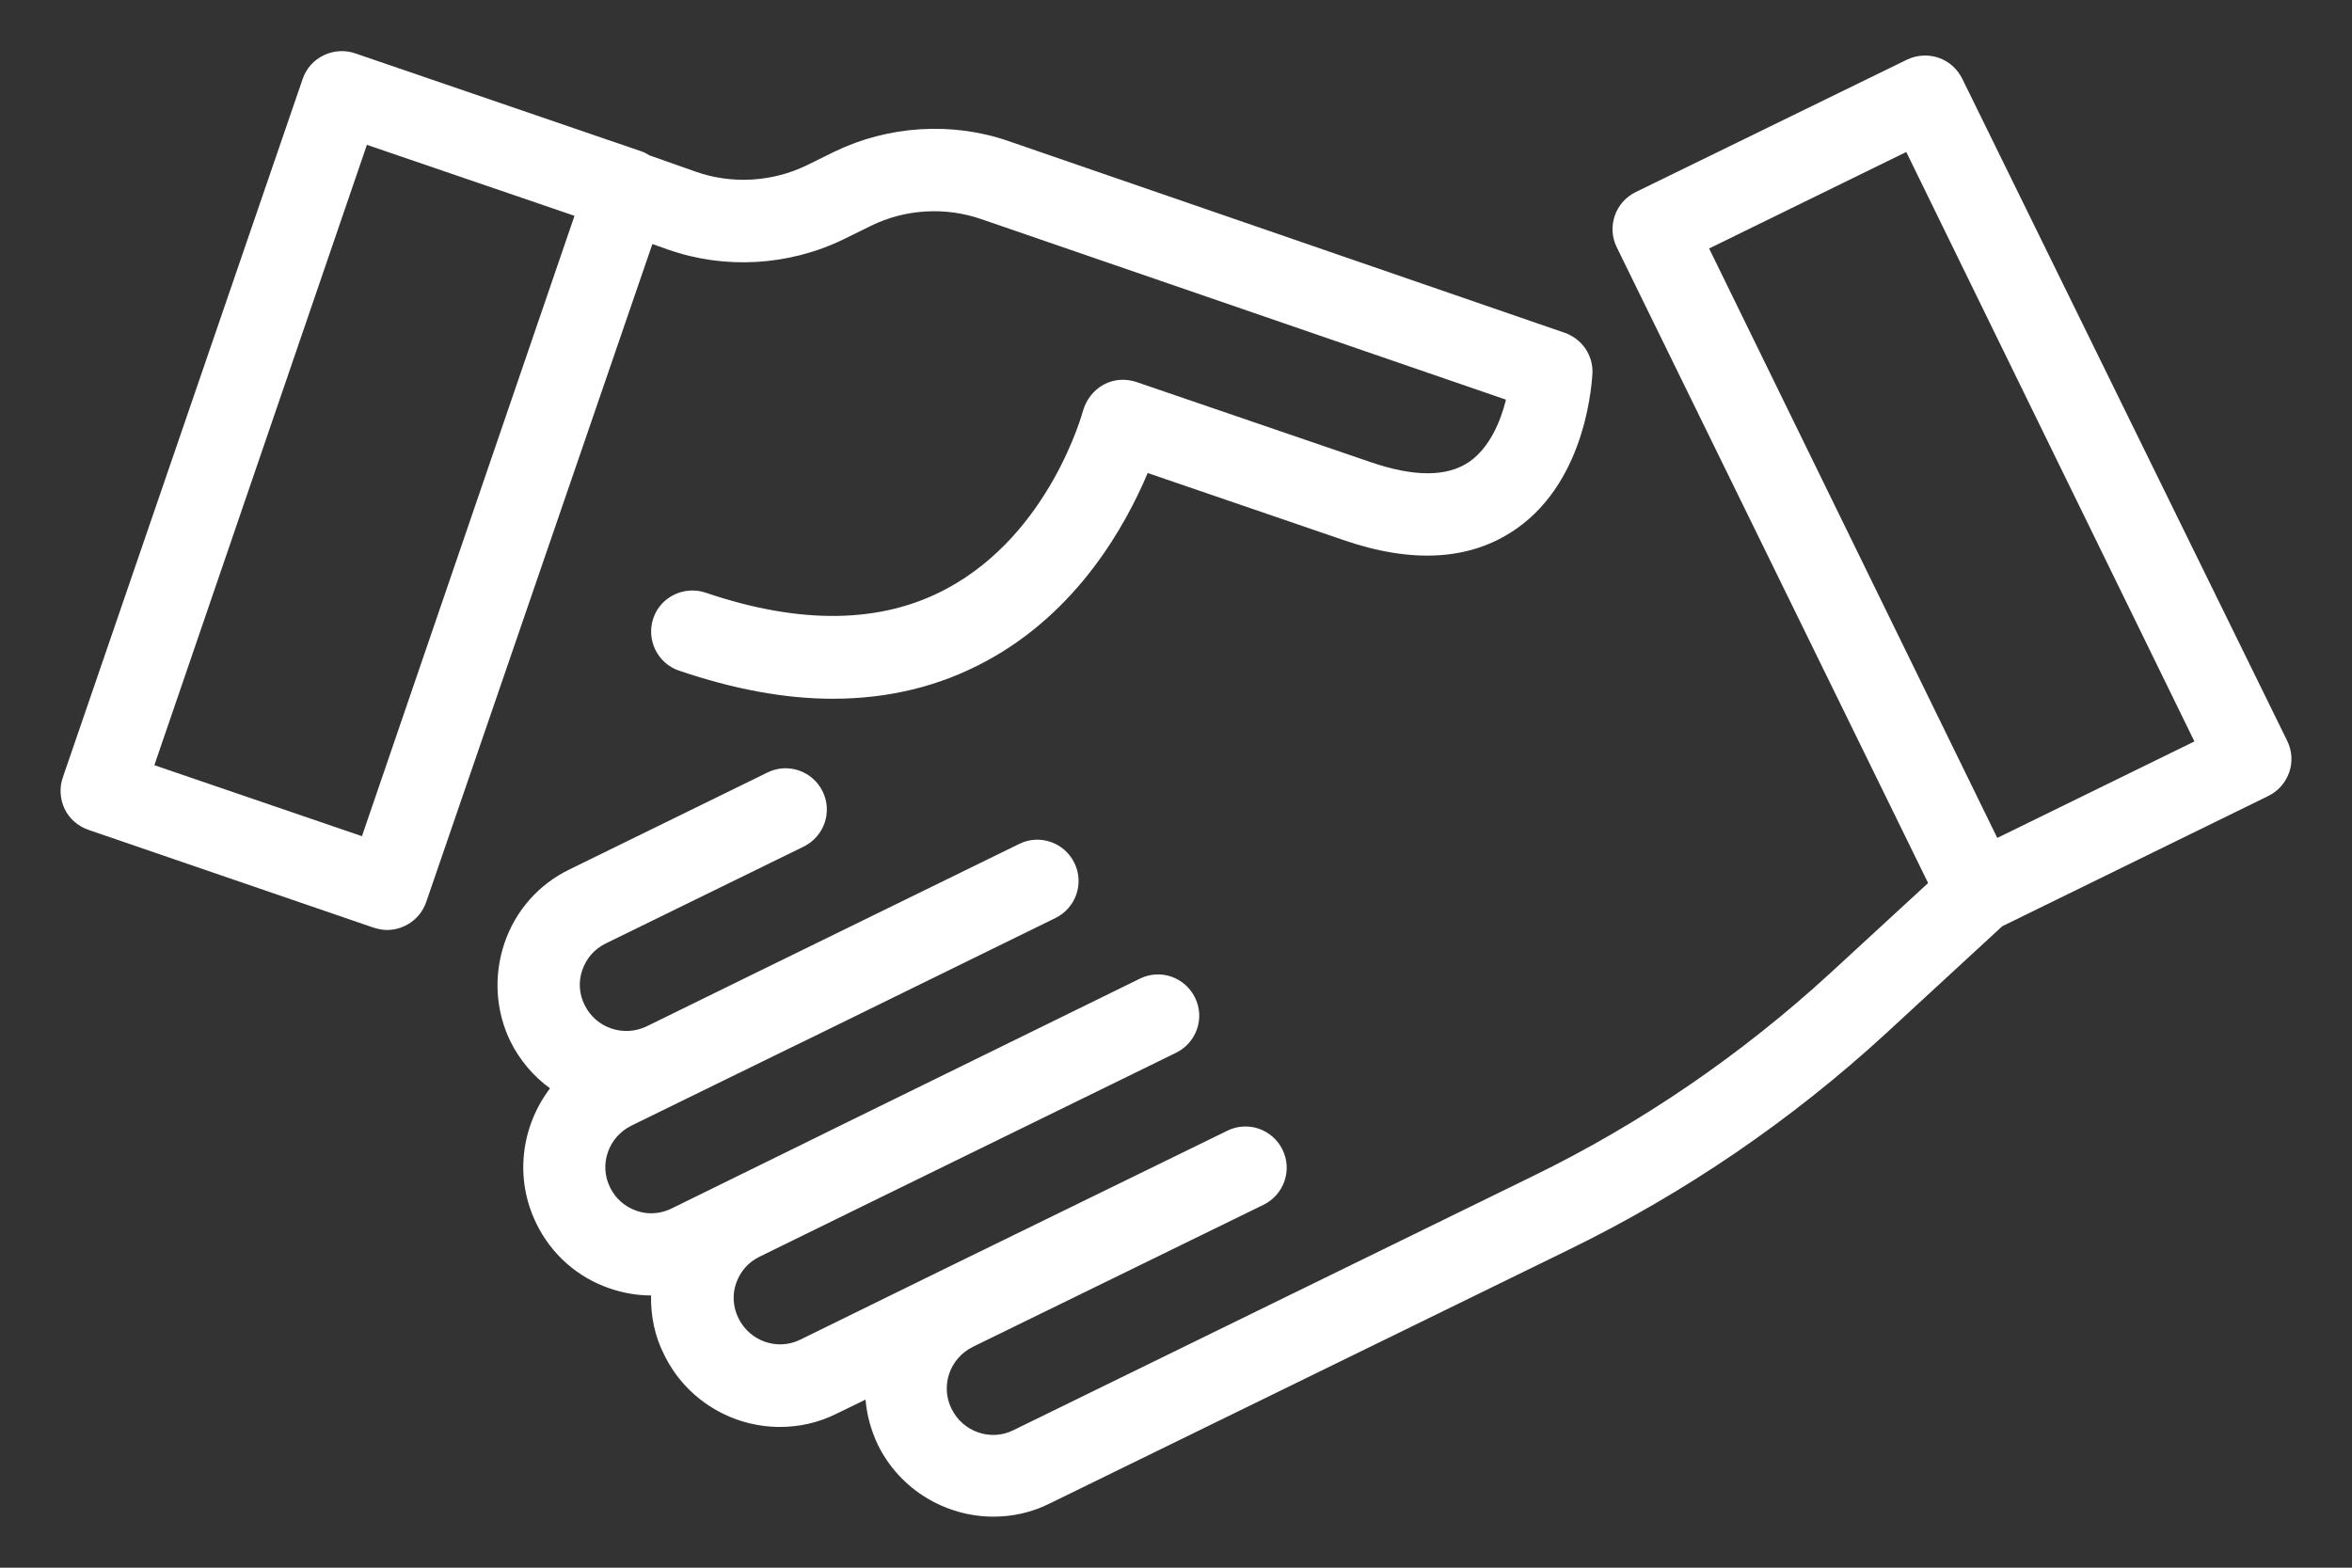
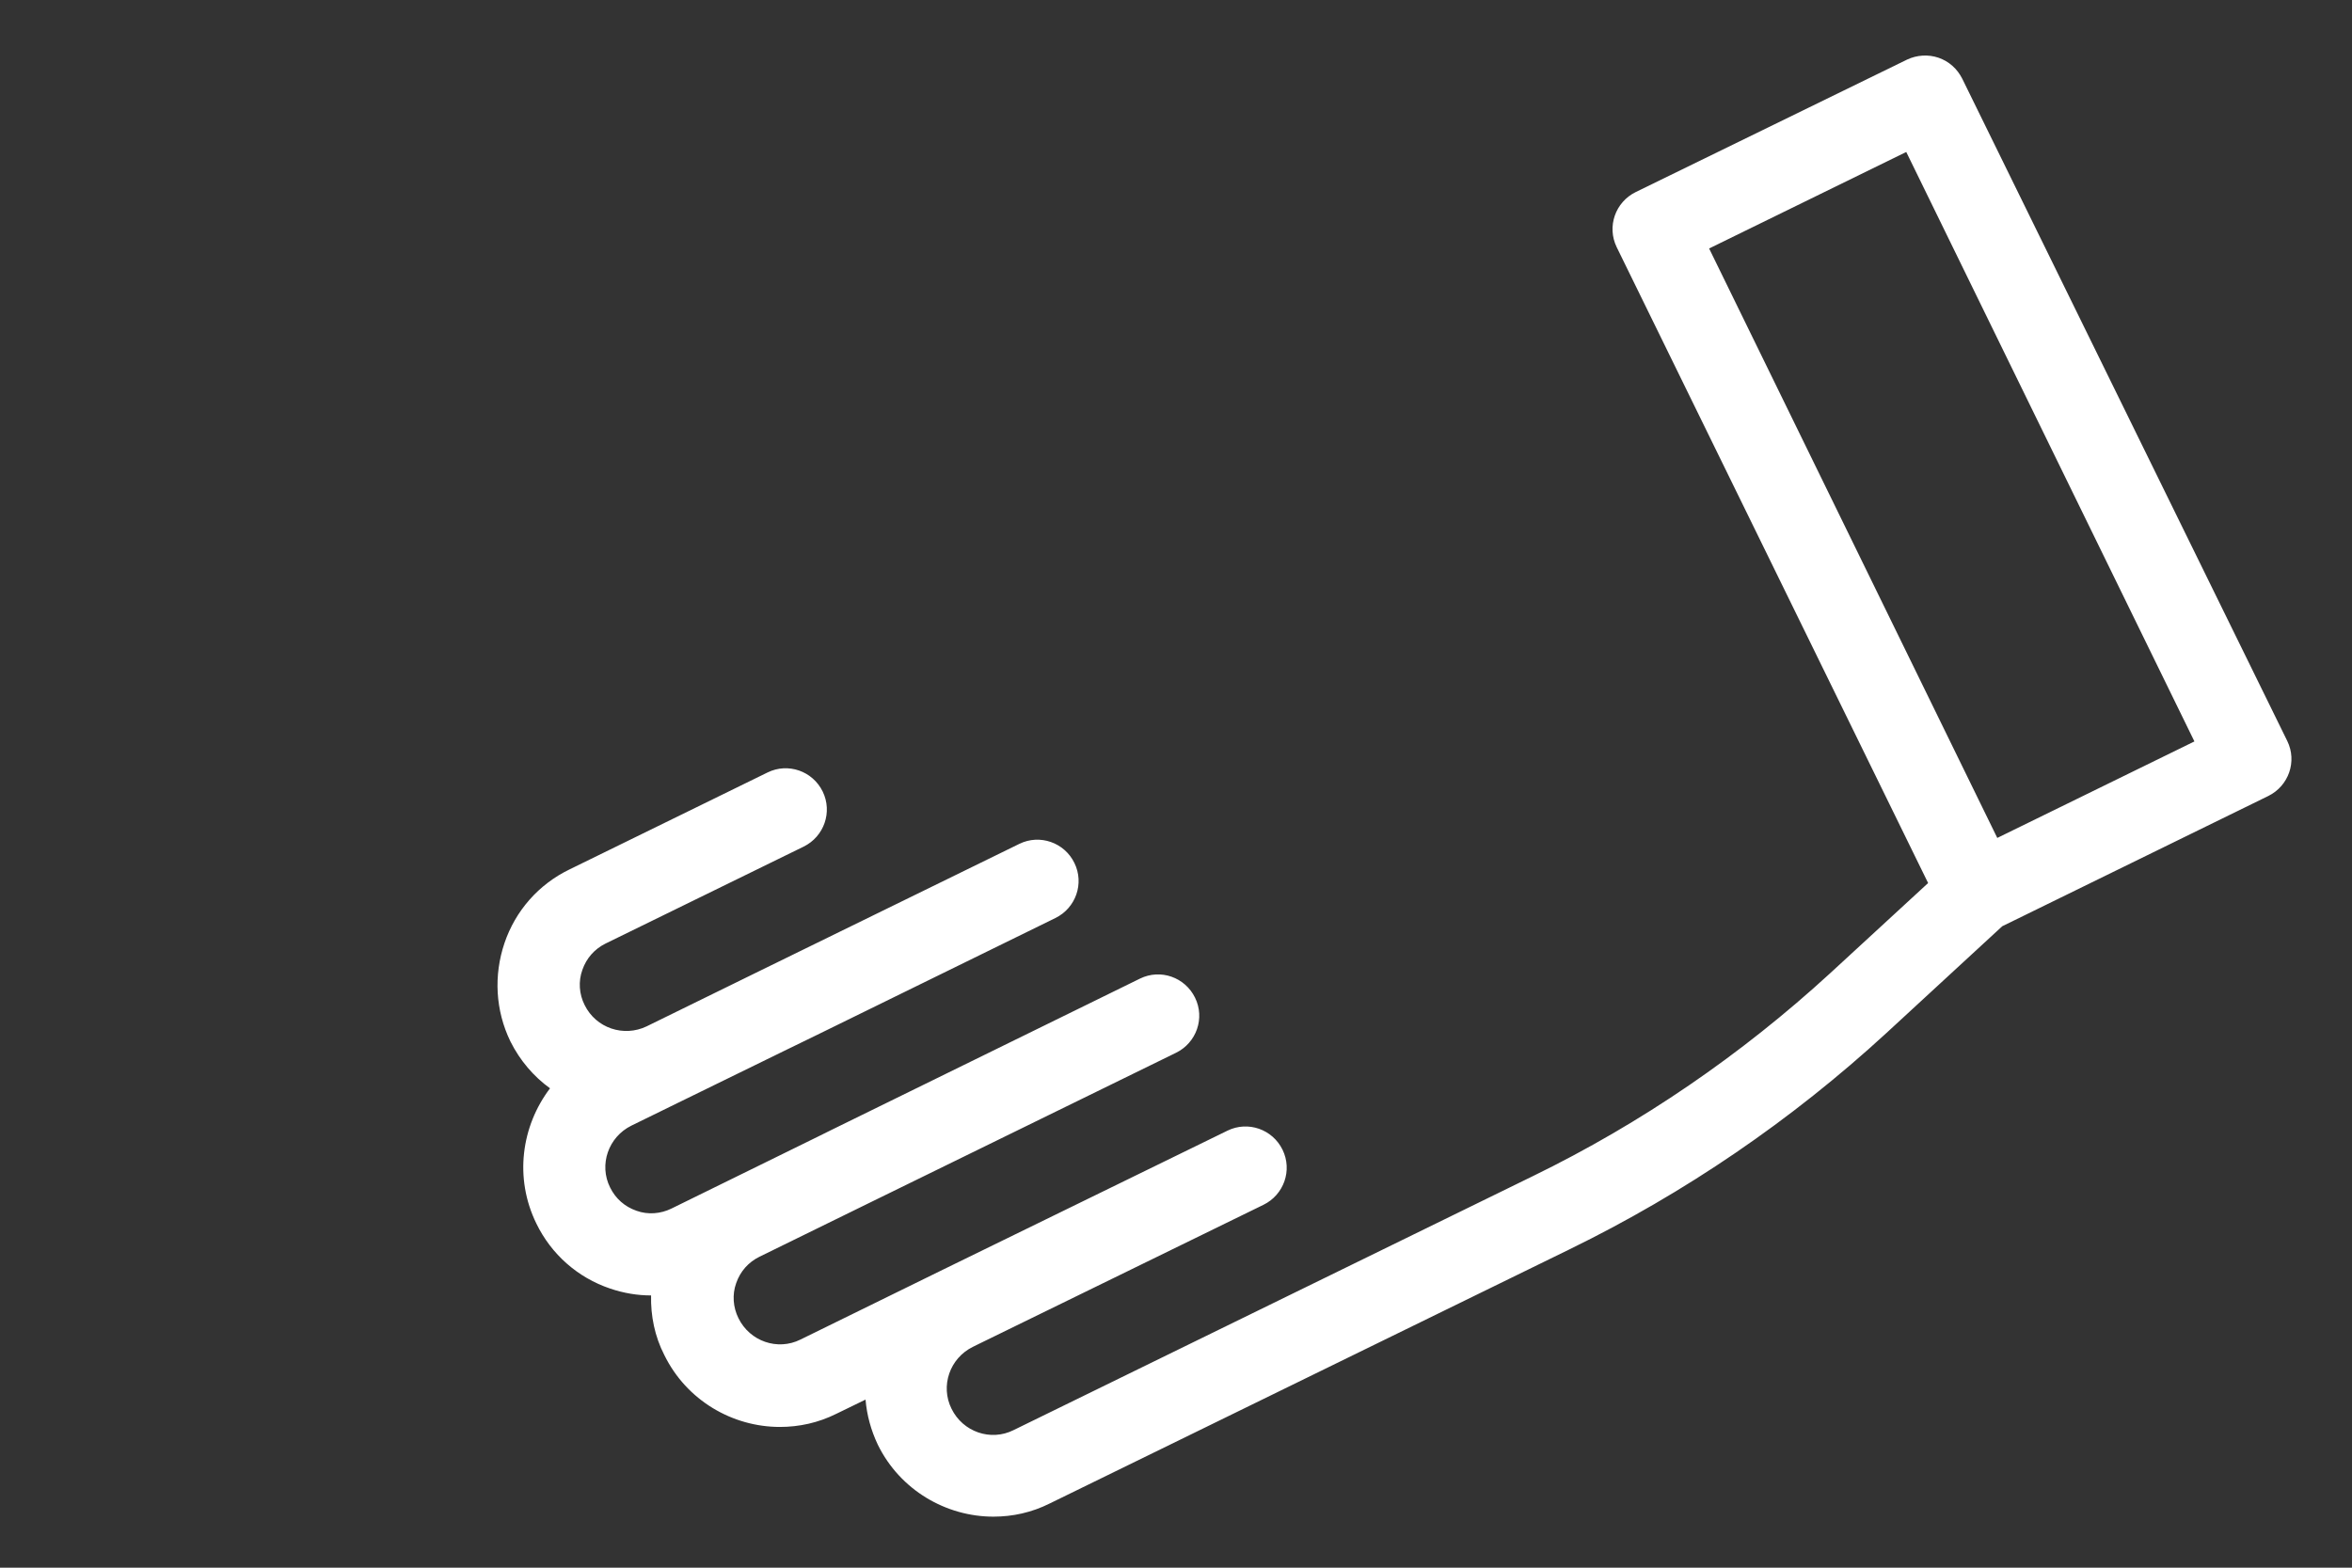
<svg xmlns="http://www.w3.org/2000/svg" width="27" height="18" viewBox="0 0 27 18" fill="none">
  <rect x="0" y="0" width="27" height="18" fill="#333333" stroke="none" />
-   <path d="M9.58 1.741L9.261 1.898C8.864 2.091 8.398 2.117 7.986 1.971L7.453 1.783C7.421 1.762 7.39 1.746 7.358 1.736L4.076 0.612C3.831 0.529 3.559 0.659 3.475 0.905L0.721 8.927C0.679 9.047 0.69 9.178 0.742 9.288C0.794 9.398 0.894 9.486 1.014 9.528L4.291 10.652C4.343 10.668 4.395 10.678 4.442 10.678C4.641 10.678 4.824 10.553 4.892 10.359L7.489 2.802L7.667 2.865C8.32 3.095 9.052 3.053 9.679 2.75L9.998 2.593C10.39 2.4 10.85 2.373 11.262 2.515L17.288 4.589C17.226 4.84 17.1 5.138 16.87 5.3C16.614 5.478 16.233 5.478 15.731 5.305L13.045 4.386C12.919 4.344 12.783 4.354 12.668 4.417C12.553 4.48 12.47 4.589 12.433 4.715C12.428 4.73 12.057 6.121 10.87 6.758C10.123 7.161 9.193 7.176 8.101 6.805C7.855 6.722 7.583 6.852 7.5 7.098C7.416 7.344 7.547 7.615 7.792 7.699C8.419 7.913 9.01 8.023 9.559 8.023C10.196 8.023 10.782 7.882 11.315 7.594C12.376 7.025 12.924 6.027 13.175 5.431L15.417 6.199C16.217 6.476 16.886 6.434 17.403 6.074C18.234 5.499 18.276 4.333 18.281 4.281C18.287 4.072 18.156 3.889 17.962 3.821L11.566 1.616C10.923 1.396 10.196 1.443 9.58 1.741ZM4.155 9.601L1.772 8.786L4.212 1.663L6.595 2.478L4.155 9.601Z" fill="white" />
  <path d="M22.134 10.139L21.01 11.174C19.991 12.109 18.841 12.898 17.597 13.504L11.634 16.421C11.373 16.551 11.054 16.442 10.923 16.175C10.793 15.914 10.902 15.595 11.169 15.464L11.242 15.428L14.503 13.834C14.739 13.719 14.838 13.437 14.723 13.201C14.608 12.966 14.326 12.867 14.091 12.982L10.829 14.576L9.188 15.381C8.927 15.511 8.608 15.402 8.477 15.135C8.415 15.01 8.404 14.863 8.451 14.733C8.498 14.597 8.592 14.492 8.718 14.43L9.956 13.823L13.5 12.088C13.735 11.973 13.834 11.691 13.719 11.456C13.604 11.22 13.322 11.121 13.087 11.236L9.538 12.977L9.403 13.044L7.709 13.876C7.584 13.938 7.437 13.949 7.307 13.902C7.171 13.855 7.066 13.761 7.004 13.635C6.873 13.374 6.983 13.055 7.249 12.924L7.835 12.637L9.031 12.052L9.366 11.889L12.115 10.541C12.35 10.426 12.449 10.144 12.334 9.909C12.22 9.674 11.937 9.574 11.702 9.689L8.723 11.147L7.422 11.785C7.16 11.91 6.842 11.806 6.711 11.539C6.648 11.414 6.638 11.268 6.685 11.137C6.732 11.001 6.826 10.896 6.951 10.834L9.225 9.721C9.46 9.606 9.559 9.323 9.444 9.088C9.329 8.853 9.047 8.754 8.812 8.869L6.539 9.982C6.183 10.154 5.917 10.457 5.791 10.829C5.666 11.2 5.687 11.602 5.859 11.957C5.969 12.177 6.126 12.36 6.314 12.496C5.985 12.93 5.901 13.525 6.157 14.048C6.329 14.403 6.633 14.67 7.004 14.795C7.16 14.848 7.317 14.874 7.474 14.874C7.469 15.109 7.516 15.344 7.626 15.558C7.882 16.081 8.41 16.384 8.953 16.384C9.173 16.384 9.392 16.337 9.601 16.233L9.936 16.07C9.951 16.248 9.998 16.421 10.077 16.588C10.333 17.11 10.861 17.414 11.404 17.414C11.624 17.414 11.843 17.367 12.052 17.262L18.015 14.346C19.343 13.698 20.566 12.862 21.653 11.863L22.985 10.635L26.038 9.14C26.273 9.025 26.372 8.743 26.257 8.508L22.526 0.904C22.468 0.789 22.374 0.705 22.254 0.663C22.134 0.622 22.003 0.632 21.893 0.684L18.778 2.205C18.543 2.32 18.444 2.602 18.559 2.838L22.134 10.139ZM21.883 1.745L25.191 8.513L22.928 9.621L19.62 2.853L21.883 1.745Z" fill="white" />
</svg>